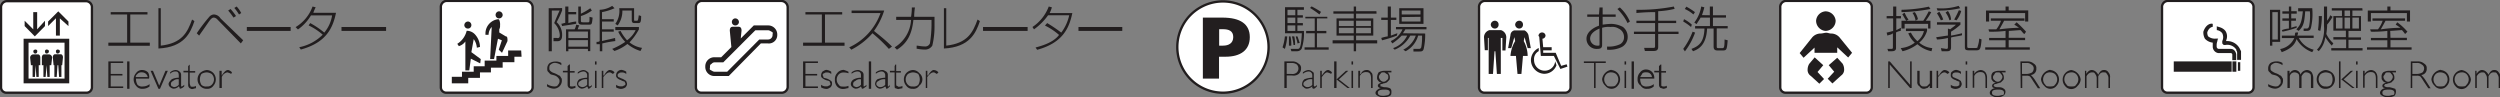
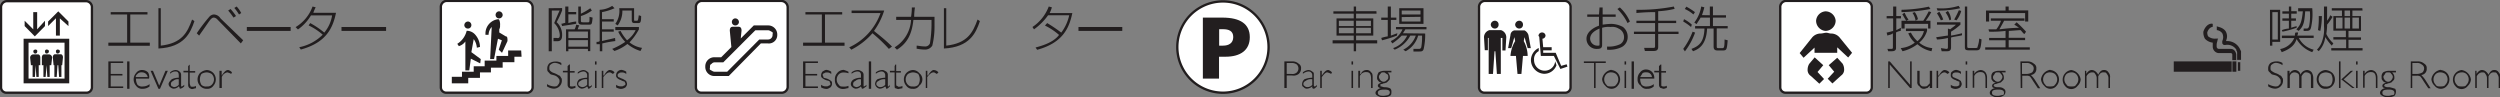
<svg xmlns="http://www.w3.org/2000/svg" viewBox="0 0 383.46 14.94">
  <rect x="0" y="0" width="383.46" height="14.94" fill="#808080" stroke="none" />
  <defs>
    <style>.cls-1{fill:#211d1e;}.cls-2{fill:#fff;stroke:#211d1e;stroke-width:0.36px;}.cls-3,.cls-4{fill:#221e1f;}.cls-4{fill-rule:evenodd;}</style>
  </defs>
  <title>2f_g_1</title>
  <g id="レイヤー_2" data-name="レイヤー 2">
    <g id="レイヤー_1-2" data-name="レイヤー 1">
-       <path class="cls-1" d="M202.38,2.22a15,15,0,0,0-1.44-1l.24-.24a15.29,15.29,0,0,1,1.44.84ZM200,1.5h-1v.84h.84V2.7H199v.84h.84V3.9H199v.84h1a7.3,7.3,0,0,1-.36,2.76.86.86,0,0,1-.72.36h-.84l-.12-.36h1c.36,0,.6,0,.72-2.4H197.1v-4H200Zm-2.52,0v.84h1.2V1.5Zm6.12,1.32H202V4.74h1.44V5.1H202V7.26h1.8v.36H200.1V7.26h1.56V5.1h-1.32V4.74h1.32V2.82h-1.44V2.58h3.36Zm-6.12-.12v.84h1.2V2.7Zm0,1.2v.84h1.2V3.9ZM199,6.66c0-.36-.24-.84-.24-1.08H199c.12.24.24.72.36,1Zm-2.28.6a7,7,0,0,0,.36-1.68h.36a8.32,8.32,0,0,1-.36,1.92Zm1.68-.36a7.83,7.83,0,0,0-.24-1.32h.36a4.92,4.92,0,0,1,.12,1.32ZM197.7,7V5.58h.24A5,5,0,0,1,198.06,7Z" />
      <path class="cls-1" d="M211.14,2.1H208v.72h2.64V5.46H208v.72h3.24v.48H208v1.2h-.36V6.66h-3.24V6.18h3.24V5.46H205V2.82h2.64V2.1h-3.12V1.74h3.12V1H208v.72h3.12ZM208,3.18V4h2.28V3.18Zm-2.64,0V4h2.28V3.18ZM208,4.26V5.1h2.28V4.26Zm-2.64,0V5.1h2.28V4.26Z" />
      <path class="cls-1" d="M214.26,5.46a17.4,17.4,0,0,1-2.28.72l-.12-.36a5.44,5.44,0,0,1,1-.24V3.06h-1V2.7h1V1h.48V2.7h.84v.36h-.84v2.4c.36-.12.6-.24,1-.36Zm4.08-4.2v2.4h-3.72V1.26ZM215,1.62v.6h2.88v-.6Zm0,1V3.3h2.88V2.58Zm3.6,2.52a9.7,9.7,0,0,1-.24,2.4c-.12.36-.36.36-.72.36h-.84V7.5h.84c.12,0,.24,0,.36-.24a9.08,9.08,0,0,0,.12-1.8h-.6a3.89,3.89,0,0,1-1.92,2.4l-.36-.24a3.86,3.86,0,0,0,1.92-2.16h-.84a4.69,4.69,0,0,1-2.4,2.16l-.24-.24a3.74,3.74,0,0,0,2.16-1.92H215a8,8,0,0,1-1.44,1.2l-.24-.36a3.49,3.49,0,0,0,1.8-1.8h-1V4.14h4.68V4.5h-3.24c-.12.24-.24.36-.36.6Z" />
      <path class="cls-1" d="M197,9.42h1.2a1.36,1.36,0,0,1,1,.36.73.73,0,0,1,.36.72,1.09,1.09,0,0,1-.36.84,1.29,1.29,0,0,1-1,.24h-.84V13.5H197Zm.36.24v1.68h.72a1,1,0,0,0,.84-.24.87.87,0,0,0,0-1.2,1.29,1.29,0,0,0-.72-.24Z" />
      <path class="cls-1" d="M202,13v.24c-.24.24-.36.36-.48.36s-.12,0-.24-.12v-.24a1.3,1.3,0,0,1-.84.36.62.62,0,0,1-.48-.24c-.24-.12-.24-.24-.24-.48a1,1,0,0,1,.36-.72,3.55,3.55,0,0,1,1.2-.24v-.36a.57.57,0,0,0-.6-.6,1.6,1.6,0,0,0-.84.36V11.1a1.6,1.6,0,0,1,.84-.36.92.92,0,0,1,.6.24c.24.12.24.24.24.48v1.68a.12.12,0,0,0,.12.12A.43.43,0,0,0,202,13Zm-.72,0v-.84a1.29,1.29,0,0,0-1,.24c-.24.12-.36.24-.36.48s.12.24.24.36a.53.53,0,0,0,.36.12A1,1,0,0,0,201.3,13Z" />
      <path class="cls-1" d="M204.3,11.1l-.12.24a2,2,0,0,0-.6-.24c-.24,0-.48.24-.84.72V13.5h-.24V10.86h.24v.72c.36-.48.6-.84,1-.84A1.1,1.1,0,0,1,204.3,11.1Z" />
-       <path class="cls-1" d="M205,9.42V13.5h-.36V9.42Zm1.8,1.44-1.44,1.32,1.68,1.32h-.36L205,12.18l1.44-1.32Z" />
      <path class="cls-1" d="M207.54,9.42V9.9h-.24V9.42Zm0,1.44V13.5h-.24V10.86Z" />
      <path class="cls-1" d="M208.62,10.86v.48h.12a.9.9,0,0,1,.84-.6.73.73,0,0,1,.72.36c.24.12.24.48.24.84V13.5h-.24V12.06c0-.72-.24-1-.72-1a1,1,0,0,0-1,.6v1.8h-.24V10.86Z" />
      <path class="cls-1" d="M213.42,10.86v.24h-.6a1,1,0,0,1,.36.72c0,.24,0,.36-.12.48l-.36.36c-.12,0-.24.12-.48.12a.91.91,0,0,1-.48.12v.24c0,.12,0,.12.12.12s.24.12.6.12.72.12.84.24a.72.72,0,0,1,.12.48c0,.24,0,.48-.24.6a2.26,2.26,0,0,1-1,.24,1.73,1.73,0,0,1-.84-.24c-.24-.12-.36-.24-.36-.48s.36-.6.84-.72c-.24,0-.48-.12-.48-.36s.24-.36.6-.48a.66.66,0,0,1-.6-.36c-.12-.12-.12-.24-.12-.48a1.71,1.71,0,0,1,.24-.72,1.73,1.73,0,0,1,.84-.24Zm-1.2,1.68a.62.62,0,0,0,.48-.24.48.48,0,0,0,.24-.48c0-.24,0-.36-.24-.48s-.24-.24-.48-.24-.36,0-.48.24a.62.62,0,0,0-.24.48.91.91,0,0,0,.24.48A.62.62,0,0,0,212.22,12.54Zm0,2.16a4.24,4.24,0,0,0,.72-.12c.12-.12.24-.24.24-.36,0-.36-.24-.48-.84-.48s-1,.12-1,.48S211.62,14.7,212.22,14.7Z" />
      <path class="cls-2" d="M187.5,14.22a7,7,0,0,0,7.08-7,7,7,0,1,0-14,0A7,7,0,0,0,187.5,14.22Z" />
      <path class="cls-3" d="M184.5,2.7h3c2.76,0,4.2,1,4.2,3s-1.44,3-3.72,3h-1v3.36H184.5ZM187,7h.6c.84,0,1.56-.36,1.56-1.32s-.72-1.2-1.56-1.2H187Z" />
      <path class="cls-2" d="M1,14.22a.82.82,0,0,1-.84-.84V1.14A.93.93,0,0,1,1,.18H13.26a.93.93,0,0,1,.84,1V13.38a.82.82,0,0,1-.84.84Z" />
      <path class="cls-3" d="M10.62,12.78V5.94h-7v6.84Zm-6.24-.72V6.54H9.9v5.52ZM6.9,4V3.18L5.7,4.5V1.86H5.1V4.5L3.78,3.18V4L5.34,5.58ZM8.58,5.46h.6V2.82L10.5,4V3.3L8.94,1.74,7.38,3.3V4l1.2-1.2ZM5,10v1.8h.36L5.46,10l.12,1.8h.36V10h.24V8.82c0-.24-.12-.48-.36-.48H5.1a.52.52,0,0,0-.48.48L4.74,10Zm.48-1.8c.12,0,.24-.12.24-.36a.26.26,0,0,0-.24-.24c-.24,0-.36.12-.36.24A.32.32,0,0,0,5.46,8.22ZM6.66,10v1.8H7L7.14,10l.12,1.8h.36V10h.24L8,8.82a.52.52,0,0,0-.48-.48H6.78c-.24,0-.36.24-.36.48V10Zm.48-1.8a.32.32,0,0,0,.36-.36c0-.12-.12-.24-.36-.24a.26.26,0,0,0-.24.24C6.9,8.1,7,8.22,7.14,8.22ZM8.34,10v1.8H8.7L8.82,10h.12l.12,1.8h.36V10h.12l.12-1.2c0-.24-.12-.48-.36-.48H8.46c-.24,0-.36.24-.36.48L8.22,10Zm.48-1.8a.32.32,0,0,0,.36-.36c0-.12-.12-.24-.36-.24a.26.26,0,0,0-.24.24C8.58,8.1,8.7,8.22,8.82,8.22Z" />
      <path class="cls-2" d="M68.46,14.22a.82.82,0,0,1-.84-.84V1.14a.93.93,0,0,1,.84-1H80.7a1,1,0,0,1,1,1V13.38a.86.86,0,0,1-1,.84Z" />
      <path class="cls-3" d="M80,8.7H78.9v.84H77.1v.84H75.3v.72H73.62v.84h-1.8v.84H69.3v-1h1.56V11h1.8v-.84h1.68V9.3h1.8V8.58h1.8V7.74h2ZM71.82,4.38a.52.52,0,0,0,.48-.48.55.55,0,0,0-.48-.6.57.57,0,0,0-.6.6A.55.55,0,0,0,71.82,4.38Zm1.92,4.68L72.3,8l.36-2a2.52,2.52,0,0,1,.48,1.32l.48-.12a2.9,2.9,0,0,0-.84-2,1.72,1.72,0,0,0-1.2-.48h0a3.23,3.23,0,0,1-1.44,2l.24.36a1.87,1.87,0,0,0,1-.72v4.44h.6l.24-1.8,1.44.72ZM76.5,2.82a.55.55,0,0,0,.6-.48.57.57,0,0,0-.6-.6.55.55,0,0,0-.48.6A.52.52,0,0,0,76.5,2.82Zm1.08,2.76-1-.6V4.5a1.08,1.08,0,0,0,.12-.6,1.78,1.78,0,0,0-.12-.84l-.12-.12a2.21,2.21,0,0,0-2,2.16v.24h.48a1.83,1.83,0,0,1,.48-1.2l-.24,4.92h.6l.6-3.12.6.24L76.5,7.62,77,8.1l.84-1.8V6.06C77.82,5.82,77.82,5.58,77.58,5.58Z" />
      <path class="cls-1" d="M89.1,1V2.1a9,9,0,0,0,1.44-.84l.24.36a5.4,5.4,0,0,1-1.68.84v.72c0,.24.12.24.36.24h.72c.24,0,.24,0,.24-.84l.48.12c-.12,1.08-.12,1.08-.6,1.08h-1c-.24,0-.6,0-.6-.48V1Zm-.72,2.64c-.48.12-1.56.24-2.16.36l-.12-.36c.24,0,.36-.12.6-.12V1h.48v.84h1.2v.36h-1.2V3.54a5.28,5.28,0,0,1,1.2-.24Zm-2.16-2.4v.36a14.33,14.33,0,0,1-.84,1.8,2.62,2.62,0,0,1,.84,1.92c0,.36,0,1-.72,1h-.6V5.82h.48c.48.12.48-.24.48-.48A2.83,2.83,0,0,0,85,3.54c.36-.84.6-1.44.84-1.92h-1.2V7.86h-.48V1.26Zm4.32,6.6h-.36V7.5h-3v.36h-.36V4.5h1.32a2.49,2.49,0,0,0,.24-.72l.48.12a2,2,0,0,0-.24.6h1.92Zm-3.36-3v1h3v-1Zm0,1.32v1h3v-1Z" />
      <path class="cls-1" d="M94.38,6.3c-1,.12-1.44.24-2,.36v1.2H92V6.78H91.5V6.42c.24,0,.36,0,.48-.12V1.5A3.79,3.79,0,0,0,93.9.9l.36.36a8.49,8.49,0,0,1-1.92.6V2.94h1.8V3.3h-1.8V4.5h1.8v.36h-1.8V6.3c.36-.12,1.08-.24,2-.48Zm2.88-3.36c0,.24,0,.24.12.24h.24c.24,0,.24,0,.36-.84l.36.12c0,1-.12,1.08-.48,1.08h-.48c-.24,0-.48,0-.48-.48V1.62H95.46a3.66,3.66,0,0,1-.72,2.28l-.36-.24a3.39,3.39,0,0,0,.6-2.4h2.28ZM93.9,7.5a10.46,10.46,0,0,0,2-1.08,6.1,6.1,0,0,1-1.08-1.56l.36-.12a7.45,7.45,0,0,0,1,1.44A4.13,4.13,0,0,0,97.5,4.62H94.38V4.14H98V4.5a9.31,9.31,0,0,1-1.44,2,3.93,3.93,0,0,0,1.92.84l-.24.48a5.57,5.57,0,0,1-2-1.08,6.68,6.68,0,0,1-2,1.08Z" />
      <polygon class="cls-1" points="22.62 1.86 22.62 2.22 19.98 2.22 19.98 6.54 22.98 6.54 22.98 7.02 16.62 7.02 16.62 6.54 19.5 6.54 19.5 2.22 16.98 2.22 16.98 1.86 22.62 1.86" />
      <path class="cls-1" d="M24.66,7c3.24-.36,4.08-2,4.8-4l.36.24c-.6,1.8-1.56,4-5.52,4.2V1.26h.36Z" />
      <path class="cls-1" d="M36.66,2.22a6.66,6.66,0,0,0-.72-1L36.3,1A4.48,4.48,0,0,1,37,2Zm-.84.48A11.62,11.62,0,0,0,35,1.62l.36-.24a8.46,8.46,0,0,1,.84,1.08ZM30.18,5.1A27.08,27.08,0,0,1,32.1,2.58a1,1,0,0,1,.72-.36,1.25,1.25,0,0,1,1,.6l3.48,3.36-.36.48L33.3,2.94a.84.84,0,0,0-.48-.24c-.12,0-.24,0-.48.24s-.6.84-1.8,2.52Z" />
      <rect class="cls-1" x="37.86" y="4.14" width="6.72" height="0.6" />
      <path class="cls-1" d="M47.58,3.54A13.29,13.29,0,0,1,49.74,5a5.4,5.4,0,0,0,1.2-2.64H47.7a7,7,0,0,1-2,2.16l-.36-.36A6.12,6.12,0,0,0,47.94,1l.48.12a5.85,5.85,0,0,0-.36.84h3.48c-.48,2.28-1.44,4.56-5.4,5.64l-.24-.36a7,7,0,0,0,3.6-1.92A9.43,9.43,0,0,0,47.34,3.9Z" />
      <rect class="cls-1" x="52.38" y="4.14" width="6.84" height="0.6" />
      <path class="cls-1" d="M86.1,9.66V10a1.92,1.92,0,0,0-1-.36.92.92,0,0,0-.6.24c-.24.12-.24.36-.24.6a.44.44,0,0,0,.12.36,1.28,1.28,0,0,0,.6.36,4,4,0,0,1,.72.36q.18,0,.36.36c.12.12.12.24.12.48a1.23,1.23,0,0,1-1.2,1.2,1.94,1.94,0,0,1-1.08-.36V12.9a2.28,2.28,0,0,0,1.08.36c.24,0,.48,0,.6-.24a.91.91,0,0,0,.24-.48c0-.24,0-.36-.12-.48a1.2,1.2,0,0,0-.6-.48c-.36-.12-.6-.12-.72-.24L84.06,11c-.12-.12-.12-.24-.12-.48a1.09,1.09,0,0,1,.36-.84,1.73,1.73,0,0,1,.84-.24A1.61,1.61,0,0,1,86.1,9.66Z" />
      <path class="cls-1" d="M87.42,9.9v1h.72v.24h-.72v2c0,.12.12.12.36.12a.91.91,0,0,0,.48-.12v.36c-.24,0-.36.12-.6.12s-.24-.12-.36-.12a.62.62,0,0,1-.24-.48V11.1h-.72v-.24h.72v-.72l.24-.24Z" />
      <path class="cls-1" d="M90.78,13v.24c-.24.24-.36.36-.48.36s-.12,0-.12-.12-.12-.12-.12-.24a1.3,1.3,0,0,1-.84.36.85.85,0,0,1-.72-.72,1,1,0,0,1,.36-.72,3.55,3.55,0,0,1,1.2-.24v-.36a.57.57,0,0,0-.6-.6,1.6,1.6,0,0,0-.84.36V11.1a1.6,1.6,0,0,1,.84-.36.92.92,0,0,1,.6.24c.24.12.24.24.24.48v1.68a.12.12,0,0,0,.12.12A.43.43,0,0,0,90.78,13Zm-.72,0v-.84a1.29,1.29,0,0,0-1,.24c-.24.12-.36.24-.36.48s.12.24.24.36a1.21,1.21,0,0,0,.36.12A1,1,0,0,0,90.06,13Z" />
      <path class="cls-1" d="M91.5,9.42V9.9h-.24V9.42Zm0,1.44V13.5h-.24V10.86Z" />
      <path class="cls-1" d="M94.26,11.1l-.24.24c-.24-.12-.36-.24-.48-.24-.36,0-.6.24-1,.72V13.5h-.24V10.86h.24v.72h.12c.24-.48.6-.84.84-.84A1,1,0,0,1,94.26,11.1Z" />
      <path class="cls-1" d="M96.06,11v.36a.88.88,0,0,0-.72-.24c-.12,0-.36,0-.36.12a.26.26,0,0,0-.24.24.44.44,0,0,0,.12.36c.12,0,.24.12.6.24a2.62,2.62,0,0,1,.6.36c0,.12.12.24.12.48a.91.91,0,0,1-.24.48,1.29,1.29,0,0,1-.72.24,1.71,1.71,0,0,1-.72-.24V13a1.14,1.14,0,0,0,.84.24.44.44,0,0,0,.36-.12.26.26,0,0,0,.24-.24c0-.12-.12-.24-.12-.36a2,2,0,0,1-.6-.24,1.28,1.28,0,0,1-.6-.36.44.44,0,0,1-.12-.36.82.82,0,0,1,.84-.84A1.71,1.71,0,0,1,96.06,11Z" />
      <path class="cls-1" d="M245.34,1.14h.48V2.22h2v.36h-2v1.2a12.5,12.5,0,0,1,1.32-.12,4,4,0,0,1,1.8.48,1.89,1.89,0,0,1,.72,1.56,1.72,1.72,0,0,1-1,1.56,4.34,4.34,0,0,1-2.16.36V7.14a4.1,4.1,0,0,0,2-.36,1.2,1.2,0,0,0,.6-1.08,1.4,1.4,0,0,0-.84-1.32,1.8,1.8,0,0,0-1.2-.24,3.38,3.38,0,0,0-1.32.12V6.78c0,.36,0,.72-.72.72a1.55,1.55,0,0,1-1.68-1.56c0-1,1-1.68,1.92-2V2.58h-1.8V2.22h1.8Zm3.12,0A6.28,6.28,0,0,1,250,3.3l-.36.24a7.71,7.71,0,0,0-1.56-2.16Zm-3.12,3.24c-.84.36-1.44.84-1.44,1.56A1.11,1.11,0,0,0,245.1,7c.24,0,.24,0,.24-.24Z" />
      <path class="cls-1" d="M254.34,3.18h2.76v.36h-2.76V4.86h3.12v.36h-3.12v2c0,.6-.48.6-.72.6H252.3l-.12-.48h1.44c.12,0,.24,0,.24-.24V5.22h-3.24V4.86h3.24V3.54H251V3.18h2.88V1.86A26.18,26.18,0,0,0,251,2V1.5A27.92,27.92,0,0,0,256.74,1l.12.36a12.78,12.78,0,0,1-2.52.36Z" />
      <path class="cls-1" d="M262.26,2.34V1h.48V2.34h2V2.7h-2V4H265v.36h-1.68V7.14c0,.12,0,.24.24.24h.6c.24,0,.36,0,.36-1.32l.48.12c-.12,1.32-.12,1.56-.72,1.56h-.84c-.36,0-.6-.12-.6-.6V4.38h-1c-.12,2.76-1.56,3.24-2.16,3.48l-.24-.36c1.32-.48,1.92-1.2,2-3.12H260V4h2.28V2.7h-1.44c-.24.48-.48.72-.6,1l-.36-.24A5.49,5.49,0,0,0,260.94,1l.48.12c-.12.48-.24.84-.36,1.2Zm-2.52-.12a5,5,0,0,0-1.32-.84l.24-.36a10.82,10.82,0,0,1,1.32.84Zm-.36,1.92a8.44,8.44,0,0,0-1.2-.84l.12-.36a5.17,5.17,0,0,1,1.2.84Zm-1.2,3.36a11.29,11.29,0,0,0,1.44-2.64L260,5a10.69,10.69,0,0,1-1.56,2.88Z" />
      <polygon class="cls-1" points="246.3 9.42 246.3 9.66 244.74 9.66 244.74 13.5 244.5 13.5 244.5 9.66 242.94 9.66 242.94 9.42 246.3 9.42" />
      <path class="cls-1" d="M247.14,10.74a1.48,1.48,0,0,1,1,.48,1.46,1.46,0,0,1,0,1.92,1.2,1.2,0,0,1-1.92,0,1.48,1.48,0,0,1-.48-1,1.7,1.7,0,0,1,1.44-1.44Zm0,2.52c.24,0,.6,0,.72-.24a1.16,1.16,0,0,0,0-1.68,1.29,1.29,0,0,0-.72-.24,1,1,0,0,0-.72.24,1.16,1.16,0,0,0,0,1.68C246.54,13.26,246.78,13.26,247.14,13.26Z" />
      <path class="cls-1" d="M249.42,9.42V9.9h-.24V9.42Zm0,1.44V13.5h-.24V10.86Z" />
      <rect class="cls-1" x="250.26" y="9.42" width="0.36" height="4.2" />
      <path class="cls-1" d="M253.74,12.06h-2.16v.12a1.73,1.73,0,0,0,.24.84,1,1,0,0,0,.84.24,1.6,1.6,0,0,0,1-.36v.36a1.36,1.36,0,0,1-1,.36,1,1,0,0,1-1-.48,1.09,1.09,0,0,1-.48-1,1.36,1.36,0,0,1,.36-1,1.09,1.09,0,0,1,1-.48,1.3,1.3,0,0,1,.84.36A1.36,1.36,0,0,1,253.74,12.06Zm-2.16-.24h1.8a.79.79,0,0,0-.84-.72.9.9,0,0,0-.6.12C251.82,11.46,251.7,11.58,251.58,11.82Z" />
      <path class="cls-1" d="M254.82,9.9v1h.72v.24h-.72v2a.44.44,0,0,0,.36.12.72.72,0,0,0,.48-.12v.36c-.12,0-.36.12-.48.12s-.36-.12-.48-.12a.62.62,0,0,1-.24-.48V11.1h-.72v-.24h.72v-.72l.24-.24Z" />
      <path class="cls-1" d="M291.54,4.74a1.71,1.71,0,0,0-.72.24v2.4c0,.48-.48.48-.72.48h-.48l-.12-.36h.6c.24,0,.24-.12.24-.24V5.1c-.24.24-.6.24-.84.36L289.38,5c.6-.12.84-.24,1-.24V2.82h-1V2.46h1V1h.48V2.46h.72v.36h-.72v1.8l.72-.36Zm.12-3.24a22.44,22.44,0,0,0,4.2-.48l.24.36a27.91,27.91,0,0,1-4.44.48Zm4.56.36a8.07,8.07,0,0,1-.84,1.32h.72v1.2h-.36V3.66h-3.6v.72h-.48V3.18H295a15.29,15.29,0,0,0,.84-1.44Zm-2.4,1.32a2.62,2.62,0,0,0-.48-1.2l.36-.12a2.72,2.72,0,0,1,.48,1.08Zm-1.44,0c-.24-.36-.36-.6-.6-1l.36-.24a4.86,4.86,0,0,0,.6,1.08Zm-.84,4.2a4.13,4.13,0,0,0,2.16-.84,3.65,3.65,0,0,1-1-1.44L293.1,5a4.72,4.72,0,0,0,1,1.32,2.86,2.86,0,0,0,1-1.56h-2.76V4.38h3.24v.36a3.76,3.76,0,0,1-1.2,1.8,3.51,3.51,0,0,0,2,.84l-.12.48a4.61,4.61,0,0,1-2.16-1.08,6.1,6.1,0,0,1-2.28,1.08Z" />
      <path class="cls-1" d="M297.06,1.26A8.85,8.85,0,0,0,300.42.9l.24.36a14,14,0,0,1-3.48.36ZM301.74,1V7c0,.24,0,.36.24.36h1c.24,0,.36,0,.36-.24a4.26,4.26,0,0,0,.24-1.2l.36.12c-.12,1.56-.24,1.68-.84,1.68h-1c-.72,0-.72-.12-.72-.72V1Zm-2,2a14.66,14.66,0,0,0,.72-1.44l.36.12a3.94,3.94,0,0,1-.72,1.44Zm-.72.12a3.75,3.75,0,0,0-.6-1.2l.36-.24a2.52,2.52,0,0,1,.48,1.32Zm-1.32,0a10.81,10.81,0,0,0-.6-1.08l.36-.24a5.61,5.61,0,0,1,.6,1.2Zm3.24,2.28c-.24.12-1.44.24-1.68.36V7.26c0,.36-.12.6-.6.6h-.84l-.12-.48.84.12c.24,0,.24-.12.24-.36V5.82a8.1,8.1,0,0,1-1.68.24l-.12-.36c.24,0,1.56-.24,1.8-.24V4.38l.36.12c.24-.24.84-.6.84-.72h-2.88V3.42h3.6v.36a8.82,8.82,0,0,1-1.44,1.08v.6c.72-.12,1.2-.24,1.68-.36Z" />
      <path class="cls-1" d="M308.1,1v.6h3V3.3h-.48V2H305.1V3.3h-.48V1.62h3V1Zm0,4.8h2.52v.36H308.1V7.26h3.24v.36H304.5V7.26h3.12V6.18H305.1V5.82h2.52V4.74a16.9,16.9,0,0,1-2.52.12L305,4.5h1.2a4.3,4.3,0,0,0,.72-1.32h-1.56V2.82h5.16v.36h-3.12c-.24.48-.6,1.08-.72,1.32a25.63,25.63,0,0,1,3-.24,7.35,7.35,0,0,0-.72-.48l.36-.36a16.3,16.3,0,0,1,1.44,1.44l-.24.36c-.24-.12-.24-.24-.6-.6-.24,0-1.56.12-1.8.12Z" />
      <polygon class="cls-1" points="293.22 9.42 293.22 13.5 292.98 13.5 289.86 9.9 289.86 13.5 289.62 13.5 289.62 9.42 289.86 9.42 292.98 13.02 292.98 9.42 293.22 9.42" />
      <path class="cls-1" d="M296,13.5v-.36l-.36.36c-.12,0-.36.12-.48.12a.73.73,0,0,1-.72-.36.73.73,0,0,1-.36-.72V10.86h.36v1.68a.66.66,0,0,0,.24.6c.12.12.24.12.48.12s.36,0,.48-.12.24-.24.36-.36V10.86h.36V13.5Z" />
      <path class="cls-1" d="M299,11.1l-.24.24c-.24-.12-.36-.24-.48-.24-.36,0-.6.24-1,.72V13.5h-.24V10.86h.24v.72h.12c.24-.48.6-.84.84-.84A1,1,0,0,1,299,11.1Z" />
      <path class="cls-1" d="M300.78,11v.36a.88.88,0,0,0-.72-.24.72.72,0,0,0-.48.12.42.42,0,0,0-.12.24.44.44,0,0,0,.12.36c.12,0,.24.12.6.24a2.62,2.62,0,0,1,.6.36c0,.12.12.24.12.48a.91.91,0,0,1-.24.48,1.2,1.2,0,0,1-1.44,0V13a1.14,1.14,0,0,0,.84.24.44.44,0,0,0,.36-.12c.12,0,.12-.12.12-.24v-.36a2,2,0,0,1-.6-.24,1.28,1.28,0,0,1-.6-.36.44.44,0,0,1-.12-.36c0-.24,0-.48.24-.6a.92.92,0,0,1,.6-.24A1.71,1.71,0,0,1,300.78,11Z" />
      <path class="cls-1" d="M301.74,9.42V9.9h-.24V9.42Zm0,1.44V13.5h-.24V10.86Z" />
      <path class="cls-1" d="M302.82,10.86v.48a1.22,1.22,0,0,1,1-.6,1,1,0,0,1,.72.36,1.4,1.4,0,0,1,.24.84V13.5h-.24V12.06c0-.72-.24-1-.72-1a1,1,0,0,0-1,.6v1.8h-.24V10.86Z" />
      <path class="cls-1" d="M307.62,10.86v.24H307a1,1,0,0,1,.36.72c0,.24,0,.36-.12.48l-.36.36c-.12,0-.36.12-.48.12a.91.91,0,0,1-.48.12c0,.12-.12.12-.12.24a.12.12,0,0,0,.12.12c.12.12.36.12.72.12s.6.12.72.24a.48.48,0,0,1,.24.48.66.66,0,0,1-.36.6,1.59,1.59,0,0,1-1.68,0c-.24-.12-.36-.24-.36-.48s.24-.6.84-.72c-.36,0-.48-.12-.48-.36s.24-.36.6-.48a.66.66,0,0,1-.6-.36c-.12-.12-.12-.24-.12-.48a.88.88,0,0,1,.24-.72,1.73,1.73,0,0,1,.84-.24Zm-1.2,1.68a.62.62,0,0,0,.48-.24.91.91,0,0,0,.24-.48.62.62,0,0,0-.24-.48c-.12-.24-.24-.24-.48-.24s-.36,0-.48.24-.24.24-.24.48a.48.48,0,0,0,.24.48A.62.62,0,0,0,306.42,12.54Zm0,2.16c.36,0,.48-.12.72-.12s.24-.24.24-.36c0-.36-.36-.48-.84-.48-.72,0-1,.12-1,.48S305.82,14.7,306.42,14.7Z" />
      <path class="cls-1" d="M309.9,9.42h1a1.47,1.47,0,0,1,1.08.36.73.73,0,0,1,.36.72.91.91,0,0,1-.84,1,4.57,4.57,0,0,1,.6.72l.84,1.32h-.36l-.72-1.08a7.11,7.11,0,0,0-.48-.72.9.9,0,0,0-.6-.12h-.6V13.5h-.24Zm.24.24v1.68h.72a1.73,1.73,0,0,0,.84-.24.92.92,0,0,0,.24-.6.66.66,0,0,0-.36-.6,1,1,0,0,0-.72-.24Z" />
      <path class="cls-1" d="M314.46,10.74a1.48,1.48,0,0,1,1,.48,1.46,1.46,0,0,1,0,1.92,1.2,1.2,0,0,1-1.92,0,1.48,1.48,0,0,1-.48-1,1.7,1.7,0,0,1,1.44-1.44Zm0,2.52c.24,0,.6,0,.72-.24a1.16,1.16,0,0,0,0-1.68,1.29,1.29,0,0,0-.72-.24,1,1,0,0,0-.72.24,1.16,1.16,0,0,0,0,1.68C313.86,13.26,314.1,13.26,314.46,13.26Z" />
      <path class="cls-1" d="M317.7,10.74a1.7,1.7,0,0,1,1.44,1.44,1.48,1.48,0,0,1-.48,1,1.2,1.2,0,0,1-1.92,0,1.46,1.46,0,0,1,0-1.92A1.48,1.48,0,0,1,317.7,10.74Zm0,2.52c.36,0,.6,0,.72-.24a1.16,1.16,0,0,0,0-1.68,1,1,0,0,0-.72-.24,1.29,1.29,0,0,0-.72.24A1.16,1.16,0,0,0,317,13C317.1,13.26,317.46,13.26,317.7,13.26Z" />
      <path class="cls-1" d="M320,10.86v.48c.24-.36.48-.6.84-.6s.72.24,1,.72c.24-.48.48-.72.84-.72a.73.73,0,0,1,.72.36,1,1,0,0,1,.24.84V13.5h-.24V12.06a1,1,0,0,0-.24-.72c-.12-.24-.24-.24-.48-.24a.72.72,0,0,0-.48.12,1.66,1.66,0,0,0-.36.48v1.8h-.24V12.06a1,1,0,0,0-.24-.72c-.12-.24-.24-.24-.48-.24s-.6.12-.84.6v1.8h-.24V10.86Z" />
      <path class="cls-1" d="M352.26,4.26a15.81,15.81,0,0,1-2.16.6L350,4.62a3.55,3.55,0,0,1,1.08-.24V3.18h-1V2.82h1V2.1h-1V1.74h1V1h.36v.72h.84V2.1h-.84v.72h.72v.36h-.72V4.26a4.89,4.89,0,0,1,.84-.24Zm1.08.48V4.38h.36c.24,0,.36,0,.48-.36a8.66,8.66,0,0,0,.12-2.28h-.72c-.12,1.68-.24,2.28-1,3l-.36-.24c.72-.72.84-1.32,1-2.76h-.72V1.26h2.16a9.25,9.25,0,0,1-.12,2.64c-.12.72-.24.84-.84.84Zm-3.6-3.24V6.42h-1.2V7h-.36V1.5Zm-1.2.36v4.2h.84V1.86ZM354.66,8a4.57,4.57,0,0,1-2.4-2c-.24.72-.72,1.44-2.28,2l-.24-.48a2.9,2.9,0,0,0,2.16-1.68H350V5.46h2c0-.24,0-.36.12-.48h.36a.91.91,0,0,1-.12.48h2.52v.36h-2.28a3.51,3.51,0,0,0,2.28,1.8Z" />
      <path class="cls-1" d="M355.38,7.62a3.26,3.26,0,0,0,.84-1.44A5.46,5.46,0,0,0,356.46,4V1h.48V3.18a3,3,0,0,0,.48-.84l.36.24a7.28,7.28,0,0,1-.84,1.2V4a9.27,9.27,0,0,1-.12,1.2,4.37,4.37,0,0,0,1.08,1.44l-.24.36a7.55,7.55,0,0,1-1-1.32,3.78,3.78,0,0,1-1,2.16Zm7-6h-1.56v.84h1.32V4.74h-1.92v1h1.92v.36h-1.92V7.38h2.16v.36h-4.8V7.38h2.28V6.06H357.9V5.7h1.92v-1H357.9V2.46h1.32V1.62h-1.56V1.26h4.68Zm-2.76,0v.84h.84V1.62Zm-4.08,3a12.34,12.34,0,0,0,.12-2.16h.48a12.09,12.09,0,0,1-.24,2.28Zm5.28-1.92V4.38h1V2.7Zm-1.2,0V4.38h.84V2.7Zm-1.32,0V4.38h1V2.7Z" />
-       <path class="cls-1" d="M366.66,1v.6h3V3.3h-.48V2h-5.52V3.3h-.48V1.62h3V1Zm0,4.8h2.52v.36h-2.52V7.26h3.24v.36h-6.84V7.26h3.12V6.18h-2.52V5.82h2.52V4.74a17.72,17.72,0,0,1-2.52.12l-.12-.36h1.2a4.3,4.3,0,0,0,.72-1.32H363.9V2.82h5v.36h-3c-.24.48-.6,1.08-.72,1.32a23,23,0,0,1,3-.24,7.36,7.36,0,0,0-.72-.48l.24-.36a8.89,8.89,0,0,1,1.56,1.44l-.36.36a4.69,4.69,0,0,0-.48-.6c-.24,0-1.56.12-1.8.12Z" />
      <path class="cls-1" d="M350.1,9.66V10a1.92,1.92,0,0,0-1-.36.92.92,0,0,0-.6.24c-.24.12-.24.36-.24.6a.44.44,0,0,0,.12.36,2.62,2.62,0,0,0,.6.36,2,2,0,0,1,.72.36q.18,0,.36.36c.12.12.12.24.12.48a1.23,1.23,0,0,1-1.2,1.2,1.94,1.94,0,0,1-1.08-.36V12.9a2.76,2.76,0,0,0,1.08.36c.24,0,.48,0,.6-.24a.48.48,0,0,0,.24-.48c0-.24,0-.36-.12-.48a1.2,1.2,0,0,0-.6-.48c-.36-.12-.6-.12-.72-.24l-.36-.36c-.12-.12-.12-.24-.12-.48a1.09,1.09,0,0,1,.36-.84,1.73,1.73,0,0,1,.84-.24A1.61,1.61,0,0,1,350.1,9.66Z" />
      <path class="cls-1" d="M351.18,10.86v.48a.9.9,0,0,1,.84-.6.88.88,0,0,1,.84.72,1.13,1.13,0,0,1,1-.72,1,1,0,0,1,.72.36,1.73,1.73,0,0,1,.24.84V13.5h-.36V12.06c0-.36,0-.6-.12-.72s-.36-.24-.6-.24a.44.44,0,0,0-.36.12,1.66,1.66,0,0,0-.36.48v1.8h-.36V12.06c0-.36,0-.6-.12-.72s-.36-.24-.6-.24a.73.73,0,0,0-.72.6v1.8h-.36V10.86Z" />
      <path class="cls-1" d="M356.7,10.74a1.79,1.79,0,0,1,1.08.48,1.46,1.46,0,0,1,0,1.92,1.3,1.3,0,0,1-1.08.48,1.09,1.09,0,0,1-1-.48,1.46,1.46,0,0,1,0-1.92A1.48,1.48,0,0,1,356.7,10.74Zm0,2.52a1,1,0,0,0,.84-.24,1.59,1.59,0,0,0,0-1.68,1.73,1.73,0,0,0-.84-.24,1.71,1.71,0,0,0-.72.24A1.16,1.16,0,0,0,356,13,.88.88,0,0,0,356.7,13.26Z" />
      <path class="cls-1" d="M359,9.42V13.5h-.24V9.42Zm1.92,1.44-1.44,1.32,1.68,1.32h-.36l-1.68-1.32,1.44-1.32Z" />
      <path class="cls-1" d="M361.62,9.42V9.9h-.24V9.42Zm0,1.44V13.5h-.24V10.86Z" />
      <path class="cls-1" d="M362.7,10.86v.48a1.22,1.22,0,0,1,1-.6,1,1,0,0,1,.72.36,1.4,1.4,0,0,1,.24.84V13.5h-.24V12.06c0-.72-.24-1-.72-1a1,1,0,0,0-1,.6v1.8h-.24V10.86Z" />
      <path class="cls-1" d="M367.5,10.86v.24h-.6a1,1,0,0,1,.36.72c0,.24,0,.36-.12.48l-.36.36c-.12,0-.24.12-.48.12a.91.91,0,0,1-.48.12c0,.12-.12.12-.12.24a.12.12,0,0,0,.12.12c.12.12.36.12.72.12a7.65,7.65,0,0,1,.84.24.72.72,0,0,1,.12.48.92.92,0,0,1-.24.6,2.26,2.26,0,0,1-1,.24,1.73,1.73,0,0,1-.84-.24c-.24-.12-.36-.24-.36-.48s.24-.6.84-.72c-.36,0-.48-.12-.48-.36s.24-.36.6-.48a.66.66,0,0,1-.6-.36c-.12-.12-.12-.24-.12-.48a.88.88,0,0,1,.24-.72,1.73,1.73,0,0,1,.84-.24Zm-1.2,1.68a.62.62,0,0,0,.48-.24.91.91,0,0,0,.24-.48.62.62,0,0,0-.24-.48c-.12-.24-.24-.24-.48-.24s-.36,0-.48.24-.24.24-.24.48a.91.91,0,0,0,.24.48A.62.62,0,0,0,366.3,12.54Zm0,2.16c.36,0,.48-.12.72-.12s.24-.24.24-.36c0-.36-.36-.48-.84-.48-.72,0-1,.12-1,.48S365.7,14.7,366.3,14.7Z" />
      <path class="cls-1" d="M369.78,9.42h1a1.47,1.47,0,0,1,1.08.36.73.73,0,0,1,.36.72.91.91,0,0,1-.84,1,4.57,4.57,0,0,1,.6.72l.84,1.32h-.36l-.72-1.08a7.12,7.12,0,0,0-.48-.72.9.9,0,0,0-.6-.12H370V13.5h-.24Zm.24.24v1.68h.72a1.73,1.73,0,0,0,.84-.24.92.92,0,0,0,.24-.6.66.66,0,0,0-.36-.6,1,1,0,0,0-.72-.24Z" />
      <path class="cls-1" d="M374.34,10.74a1.48,1.48,0,0,1,1,.48,1.46,1.46,0,0,1,0,1.92,1.2,1.2,0,0,1-1.92,0,1.48,1.48,0,0,1-.48-1,1.7,1.7,0,0,1,1.44-1.44Zm0,2.52c.24,0,.6,0,.72-.24a1.16,1.16,0,0,0,0-1.68,1.29,1.29,0,0,0-.72-.24,1,1,0,0,0-.72.24,1.16,1.16,0,0,0,0,1.68C373.74,13.26,374,13.26,374.34,13.26Z" />
      <path class="cls-1" d="M377.58,10.74A1.7,1.7,0,0,1,379,12.18a1.48,1.48,0,0,1-.48,1,1.2,1.2,0,0,1-1.92,0,1.46,1.46,0,0,1,0-1.92A1.48,1.48,0,0,1,377.58,10.74Zm0,2.52c.36,0,.6,0,.72-.24a1.16,1.16,0,0,0,0-1.68,1,1,0,0,0-.72-.24,1.29,1.29,0,0,0-.72.24,1.16,1.16,0,0,0,0,1.68C377,13.26,377.34,13.26,377.58,13.26Z" />
      <path class="cls-1" d="M379.86,10.86v.48c.24-.36.48-.6.84-.6s.72.24,1,.72c.24-.48.48-.72.84-.72a.73.73,0,0,1,.72.36,1,1,0,0,1,.24.84V13.5h-.24V12.06a1,1,0,0,0-.24-.72c-.12-.24-.24-.24-.48-.24a.72.72,0,0,0-.48.12,1.66,1.66,0,0,0-.36.48v1.8h-.24V12.06a1,1,0,0,0-.24-.72c-.12-.24-.24-.24-.48-.24s-.6.12-.84.6v1.8h-.24V10.86Z" />
      <polygon class="cls-1" points="18.9 9.42 18.9 9.66 16.98 9.66 16.98 11.34 18.78 11.34 18.78 11.58 16.98 11.58 16.98 13.26 18.9 13.26 18.9 13.5 16.62 13.5 16.62 9.42 18.9 9.42" />
      <rect class="cls-1" x="19.5" y="9.42" width="0.36" height="4.2" />
      <path class="cls-1" d="M22.86,12.06h-2v.12a1.73,1.73,0,0,0,.24.84,1,1,0,0,0,.84.24,1.6,1.6,0,0,0,1-.36v.36a1.68,1.68,0,0,1-1.08.36,1.09,1.09,0,0,1-1-.48,1.46,1.46,0,0,1,0-1.92,1.09,1.09,0,0,1,1-.48,1.3,1.3,0,0,1,.84.36A1.29,1.29,0,0,1,22.86,12.06Zm-2-.24h1.8a.88.88,0,0,0-.84-.72.9.9,0,0,0-.6.12C20.94,11.46,20.82,11.58,20.82,11.82Z" />
      <polygon class="cls-1" points="25.74 10.86 24.54 13.62 24.3 13.62 23.1 10.86 23.46 10.86 24.42 13.14 25.38 10.86 25.74 10.86" />
      <path class="cls-1" d="M28.26,13v.24a1.1,1.1,0,0,1-.6.36.12.12,0,0,1-.12-.12.37.37,0,0,0-.12-.24,1.09,1.09,0,0,1-.84.36.91.91,0,0,1-.48-.24.62.62,0,0,1-.24-.48c0-.24.24-.48.48-.72a2.4,2.4,0,0,1,1.08-.24v-.36c0-.36-.12-.6-.48-.6a1.09,1.09,0,0,0-.84.36V11.1a1.3,1.3,0,0,1,.84-.36.92.92,0,0,1,.6.24.62.62,0,0,1,.24.48v1.8C27.9,13.26,28,13.26,28.26,13Zm-.84,0v-.84a1,1,0,0,0-.84.24c-.24.12-.36.24-.36.48a.44.44,0,0,0,.12.36c.12,0,.24.12.36.12A1,1,0,0,0,27.42,13Z" />
      <path class="cls-1" d="M29.1,9.9v1h.84v.24H29.1v1.56a1.24,1.24,0,0,0,.12.48c0,.12.12.12.36.12a.91.91,0,0,0,.48-.12v.36c-.24,0-.36.12-.6.12s-.24-.12-.36-.12a.62.62,0,0,1-.24-.48V11.1h-.72v-.24h.72v-.72Z" />
      <path class="cls-1" d="M31.74,10.74a1.48,1.48,0,0,1,1,.48,1.46,1.46,0,0,1,0,1.92,1.09,1.09,0,0,1-1,.48,1.3,1.3,0,0,1-1.08-.48,1.46,1.46,0,0,1,0-1.92A1.79,1.79,0,0,1,31.74,10.74Zm0,2.52a.88.88,0,0,0,.72-.24,1.16,1.16,0,0,0,0-1.68,1.71,1.71,0,0,0-.72-.24,1.73,1.73,0,0,0-.84.24,1.59,1.59,0,0,0,0,1.68A1,1,0,0,0,31.74,13.26Z" />
      <path class="cls-1" d="M35.58,11.1l-.12.24a2,2,0,0,0-.6-.24,1.14,1.14,0,0,0-.84.72V13.5h-.36V10.86H34v.72c.36-.48.6-.84,1-.84A1.1,1.1,0,0,1,35.58,11.1Z" />
      <path class="cls-2" d="M107.58,14.22a.82.82,0,0,1-.84-.84V1.14a.93.93,0,0,1,.84-1h12.24a1,1,0,0,1,1,1V13.38a.93.93,0,0,1-1,.84Z" />
      <path class="cls-3" d="M112.74,3.9a.55.55,0,0,0,.6-.48.57.57,0,0,0-.6-.6.55.55,0,0,0-.48.6A.52.52,0,0,0,112.74,3.9Z" />
      <path class="cls-3" d="M117.78,3.9h-2.16l-2,2,.12-1.2c0-.36-.12-.6-.48-.6h-.84c-.36,0-.48.24-.48.6h0l.24,2.52-1.56,1.56h-1a1.39,1.39,0,0,0-1.44,1.44,1.39,1.39,0,0,0,1.44,1.44h2.16l4.92-5h1.08a1.29,1.29,0,0,0,1.44-1.32A1.39,1.39,0,0,0,117.78,3.9Zm0,2.16h-1.32L111.54,11h-1.92c-.24,0-.36-.12-.6-.24s-.12-.24-.12-.48,0-.36.24-.48a.62.62,0,0,1,.48-.24h1.32l4.92-4.92h1.92c.24,0,.36.12.6.24s.12.24.12.48A.69.69,0,0,1,117.78,6.06Z" />
      <polygon class="cls-1" points="129.18 1.86 129.18 2.22 126.54 2.22 126.54 6.54 129.54 6.54 129.54 7.02 123.18 7.02 123.18 6.54 126.06 6.54 126.06 2.22 123.54 2.22 123.54 1.86 129.18 1.86" />
      <path class="cls-1" d="M130.26,7.26A9.17,9.17,0,0,0,135.06,2h-4.44V1.62h5a10.87,10.87,0,0,1-1.56,3.12c.24.24,1.44,1.08,2.76,2.4l-.48.36a23.23,23.23,0,0,0-2.52-2.4,10.77,10.77,0,0,1-3.24,2.52Z" />
      <path class="cls-1" d="M143.34,2.58V3.9A12.38,12.38,0,0,1,143,7a1.29,1.29,0,0,1-1.2.6c-.6,0-1-.12-1.2-.12V7c.24,0,.72.12,1.2.12a.77.77,0,0,0,.84-.48,19.7,19.7,0,0,0,.24-2.76V3.06H140.1c-.24,2.28-1,3.6-2.52,4.56l-.36-.36a5.25,5.25,0,0,0,2.52-4.2h-2.28V2.58h2.28a8.19,8.19,0,0,0,.12-1.44h.48a9,9,0,0,0-.12,1.44Z" />
      <path class="cls-1" d="M145.14,7c3.24-.36,4.08-2,4.8-4l.36.24c-.6,1.8-1.56,4-5.52,4.2V1.26h.36Z" />
-       <rect class="cls-1" x="150.78" y="4.14" width="6.84" height="0.6" />
      <path class="cls-1" d="M160.62,3.54A22.26,22.26,0,0,1,162.78,5,6.75,6.75,0,0,0,164,2.34h-3.24a9.23,9.23,0,0,1-2.16,2.16l-.24-.36A6.51,6.51,0,0,0,160.86,1l.48.12A4.35,4.35,0,0,1,161,2h3.48c-.48,2.28-1.44,4.56-5.4,5.64l-.24-.36c2.4-.6,3.24-1.44,3.6-1.92a9.43,9.43,0,0,0-2.16-1.44Z" />
      <rect class="cls-1" x="165.42" y="4.14" width="6.72" height="0.6" />
      <polygon class="cls-1" points="125.46 9.42 125.46 9.66 123.54 9.66 123.54 11.34 125.34 11.34 125.34 11.58 123.54 11.58 123.54 13.26 125.46 13.26 125.46 13.5 123.18 13.5 123.18 9.42 125.46 9.42" />
      <path class="cls-1" d="M127.5,11v.36a.88.88,0,0,0-.72-.24.44.44,0,0,0-.36.12.26.26,0,0,0-.24.24c0,.12.12.24.12.36s.24.12.6.24a2.62,2.62,0,0,1,.6.36c.12.12.12.24.12.48a.91.91,0,0,1-.24.48c-.24.12-.36.24-.6.24a1.73,1.73,0,0,1-.84-.24V13a1.14,1.14,0,0,0,.84.24.44.44,0,0,0,.36-.12.26.26,0,0,0,.24-.24c0-.12-.12-.24-.12-.36s-.24-.12-.6-.24a2.62,2.62,0,0,1-.6-.36.44.44,0,0,1-.12-.36.92.92,0,0,1,.24-.6c.24-.12.36-.24.6-.24A1.71,1.71,0,0,1,127.5,11Z" />
      <path class="cls-1" d="M130.14,11v.24a2.11,2.11,0,0,0-.72-.12,1,1,0,0,0-.72.24,1.16,1.16,0,0,0,0,1.68c.12.24.36.24.72.24a1.52,1.52,0,0,0,.72-.12v.36c-.24,0-.48.12-.72.12a1.18,1.18,0,0,1-1-.36,1.47,1.47,0,0,1-.36-1.08,1.36,1.36,0,0,1,.36-1,1.25,1.25,0,0,1,1-.48A4.72,4.72,0,0,1,130.14,11Z" />
      <path class="cls-1" d="M132.9,13v.24c-.36.24-.48.36-.6.36s-.12,0-.12-.12a.42.42,0,0,1-.12-.24,1.09,1.09,0,0,1-.84.36.91.91,0,0,1-.48-.24.62.62,0,0,1-.24-.48.87.87,0,0,1,.48-.72,2.4,2.4,0,0,1,1.08-.24v-.36c0-.36-.12-.6-.6-.6a1.6,1.6,0,0,0-.84.36V11.1a1.6,1.6,0,0,1,1-.36c.24,0,.36.12.6.24a.62.62,0,0,1,.24.48v1.8C132.54,13.26,132.66,13.26,132.9,13Zm-.84,0v-.84a1,1,0,0,0-.84.24c-.24.12-.36.24-.36.48a.44.44,0,0,0,.12.36c.12,0,.24.12.36.12A1,1,0,0,0,132.06,13Z" />
      <rect class="cls-1" x="133.26" y="9.42" width="0.36" height="4.2" />
      <path class="cls-1" d="M136.5,13v.24c-.24.24-.36.36-.48.36s-.12,0-.12-.12-.12-.12-.12-.24a1.3,1.3,0,0,1-.84.36.85.85,0,0,1-.72-.72,1,1,0,0,1,.36-.72,3.55,3.55,0,0,1,1.2-.24v-.36a.57.57,0,0,0-.6-.6,1.6,1.6,0,0,0-.84.36V11.1a1.6,1.6,0,0,1,1-.36c.24,0,.36.12.6.24a.62.62,0,0,1,.24.48v1.8C136.26,13.26,136.38,13.26,136.5,13Zm-.72,0v-.84a1.44,1.44,0,0,0-1,.24c-.24.12-.36.24-.36.48s.12.24.24.36.24.12.36.12A1,1,0,0,0,135.78,13Z" />
      <path class="cls-1" d="M137.46,9.9v1h.72v.24h-.72v1.56c0,.24,0,.48.12.48s.12.12.24.12a1.08,1.08,0,0,0,.6-.12v.36a5.2,5.2,0,0,0-.6.12c-.24,0-.36-.12-.48-.12s-.12-.24-.12-.48V11.1h-.72v-.24h.72v-.72l.12-.24Z" />
      <path class="cls-1" d="M140,10.74a1.25,1.25,0,0,1,1,.48,1.2,1.2,0,0,1,0,1.92,1,1,0,0,1-1,.48,1.09,1.09,0,0,1-1-.48,1.46,1.46,0,0,1,0-1.92A1.48,1.48,0,0,1,140,10.74Zm0,2.52a1,1,0,0,0,.84-.24,1.59,1.59,0,0,0,0-1.68,1.73,1.73,0,0,0-.84-.24,1.71,1.71,0,0,0-.72.24,1.16,1.16,0,0,0,0,1.68A.88.88,0,0,0,140,13.26Z" />
      <path class="cls-1" d="M143.94,11.1l-.24.24c-.24-.12-.36-.24-.48-.24-.36,0-.6.24-1,.72V13.5H142V10.86h.24v.72h.12c.24-.48.6-.84.84-.84A1,1,0,0,1,143.94,11.1Z" />
-       <path class="cls-2" d="M332.46,14.22a.82.82,0,0,1-.84-.84V1.14a.93.93,0,0,1,.84-1h12.36a.93.93,0,0,1,.84,1V13.38a.82.82,0,0,1-.84.84Z" />
      <path class="cls-4" d="M343.62,9.54v1.32h-.36V9.54Zm-.6-.12V11h-.6V9.42Zm-.72,0V11h-8.88V9.42Z" />
      <path class="cls-3" d="M343.74,8V7.86l-.24-.48a2.16,2.16,0,0,0-1.92-1.08h-.12V6.18a1.48,1.48,0,0,0-.12-1.44c-.48-.6-1.2-.6-1.32-.72v.6a1.23,1.23,0,0,1,.84.48,1.37,1.37,0,0,1,0,1.2v.36c.12.12.12.24.36.24h.12a1.63,1.63,0,0,1,1.68.72v.12a.53.53,0,0,1,.12.36h0V9.18h.6V8Z" />
      <path class="cls-3" d="M343,9.06V8.34c-.12-.72-.6-.84-.84-.84h-1.8a.35.35,0,0,1-.36-.36V7a1.78,1.78,0,0,1,.12-.72.59.59,0,0,1,.12-.36h-.36a1.59,1.59,0,0,1-1.2-.36,1.3,1.3,0,0,1-.12-.6c.24-.72.72-.84.84-.84V3.66c-.36-.12-1.08.12-1.44,1.2a2,2,0,0,0,.24,1.08,1.92,1.92,0,0,0,1.2.6v.6a1,1,0,0,0,.84,1h1.92a.24.24,0,0,1,.24.24v.84h.6Z" />
      <path class="cls-2" d="M273.9,14.22a.82.82,0,0,1-.84-.84V1.14a.93.93,0,0,1,.84-1h12.36a.93.93,0,0,1,.84,1V13.38a.82.82,0,0,1-.84.84Z" />
      <path class="cls-3" d="M280,4.74a1.59,1.59,0,0,0,1.56-1.56A1.57,1.57,0,0,0,280,1.74a1.55,1.55,0,0,0-1.44,1.44A1.57,1.57,0,0,0,280,4.74Zm2.16,1a1.72,1.72,0,0,0-1.32-.6c-.24,0-.48-.12-.72-.12s-.6.12-.84.12a1.72,1.72,0,0,0-1.32.6l-1.92,2.4.6.72,1.68-1.56V8.1h3.48V7.26l1.68,1.56.6-.72Zm-.36,3.12L280.5,10l.84,1-1,1.08.72.72,1.32-1.2a1.09,1.09,0,0,0,.48-1,1.73,1.73,0,0,0-.24-.84ZM279.66,10l-1.32-1.2-.84,1a1.73,1.73,0,0,0-.24.84,1.09,1.09,0,0,0,.48,1l1.32,1.2.72-.72-1-1.08Z" />
      <path class="cls-2" d="M240.06,14.22a.82.82,0,0,0,.84-.84V1.14a.93.93,0,0,0-.84-1H227.7a.93.93,0,0,0-.84,1V13.38a.82.82,0,0,0,.84.84Z" />
      <path class="cls-3" d="M229.26,4.38a.57.57,0,0,0,.6-.6.57.57,0,0,0-.6-.6.64.64,0,0,0-.6.6A.64.64,0,0,0,229.26,4.38Zm1,.24h-1.8a1.15,1.15,0,0,0-.84,1.08l.12,2h.48V5.82h.12v5.52H229l.24-3.48h.12l.24,3.48h.6V5.82h.24V7.74h.48l.12-2A1.15,1.15,0,0,0,230.22,4.62Z" />
      <path class="cls-3" d="M233,4.38a.57.57,0,0,0,.6-.6.57.57,0,0,0-.6-.6.64.64,0,0,0-.6.6A.64.64,0,0,0,233,4.38Zm.84,1.32.48,1.68h.48l-.36-2a1.23,1.23,0,0,0-.6-.72h-1.56a.76.76,0,0,0-.6.72l-.36,2h.48l.48-1.68.12.6a5.09,5.09,0,0,0-.72,2.28h.84l.24,2.76h.6l.24-2.76h.72a5,5,0,0,0-.6-2.28Z" />
      <path class="cls-3" d="M238.74,10a2,2,0,0,1-1.92,1.32,2.13,2.13,0,0,1-2-2.16,2.1,2.1,0,0,1,1.2-1.8v.48a1.38,1.38,0,0,0-.72,1.32,1.62,1.62,0,0,0,1.56,1.68,1.6,1.6,0,0,0,1.68-1.44Zm-2.16-4.08.12,1.32H238v.48H236.7V8.1h1.92l.84,2,.84-.24.12.36-1.08.36-1-2h-2L236.1,5.7c0-.12-.12-.12-.12-.24a.55.55,0,0,1,.6-.48.52.52,0,0,1,.48.48A.52.52,0,0,1,236.58,5.94Z" />
    </g>
  </g>
</svg>